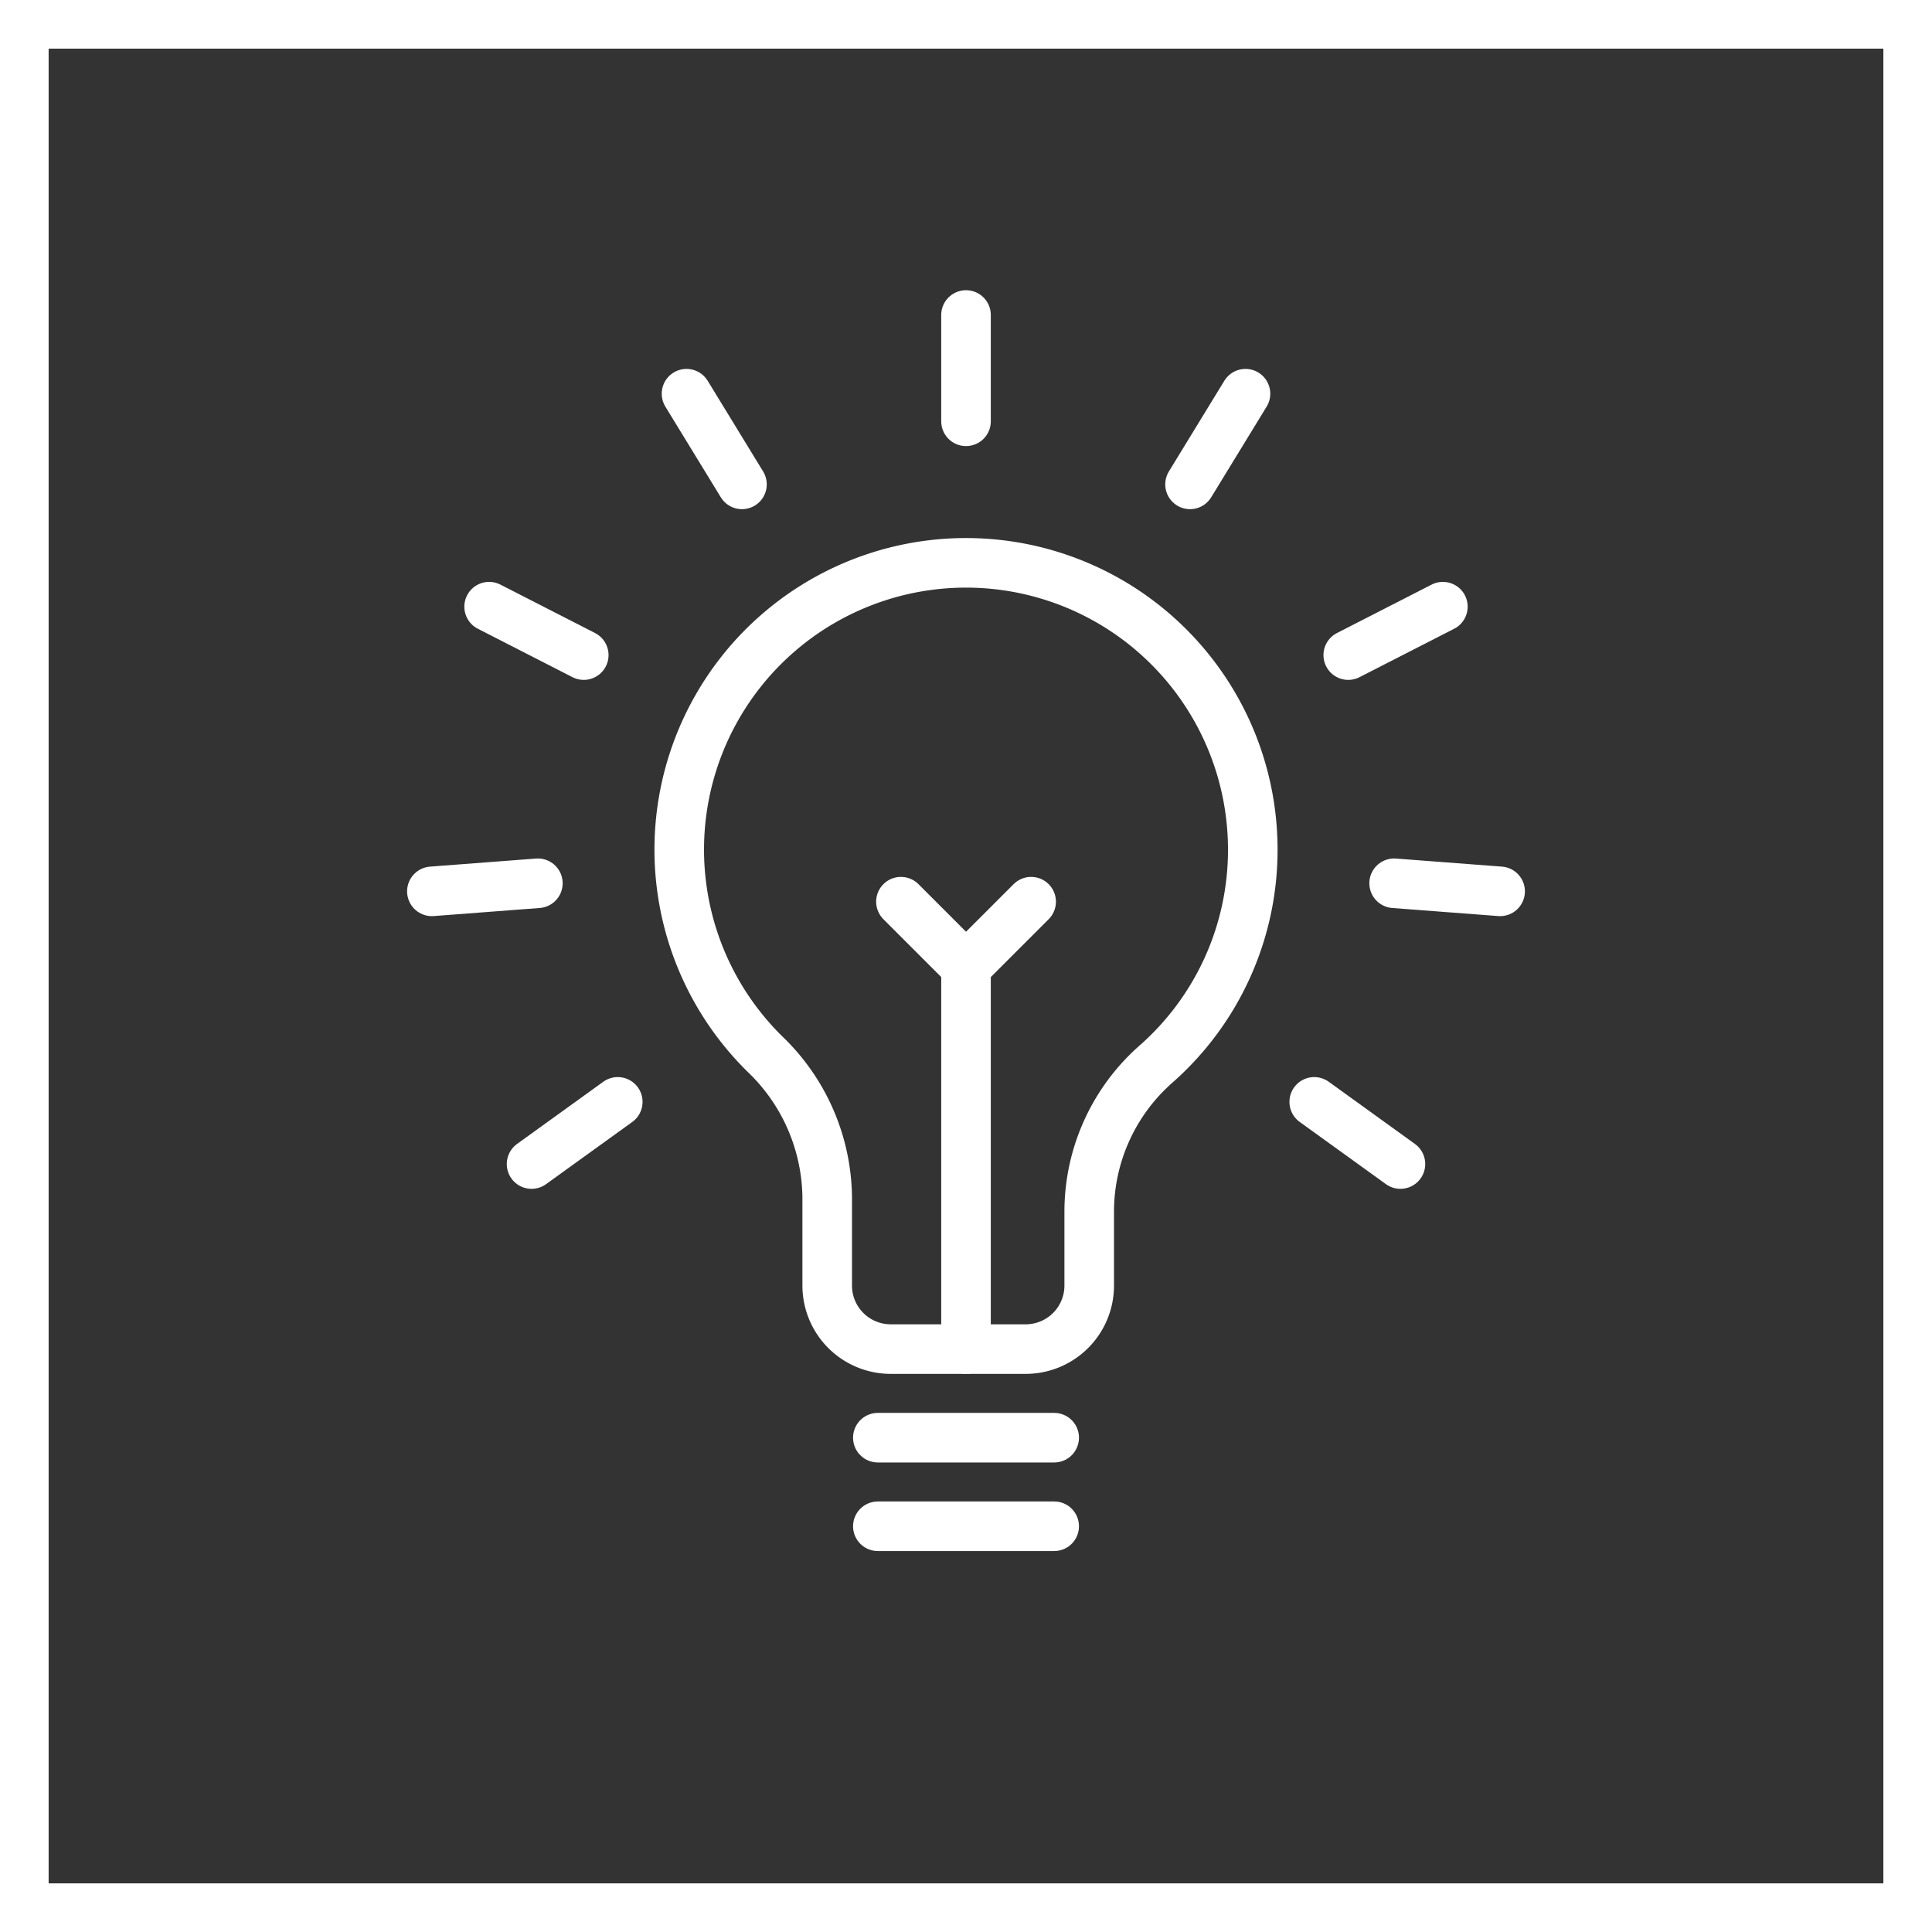
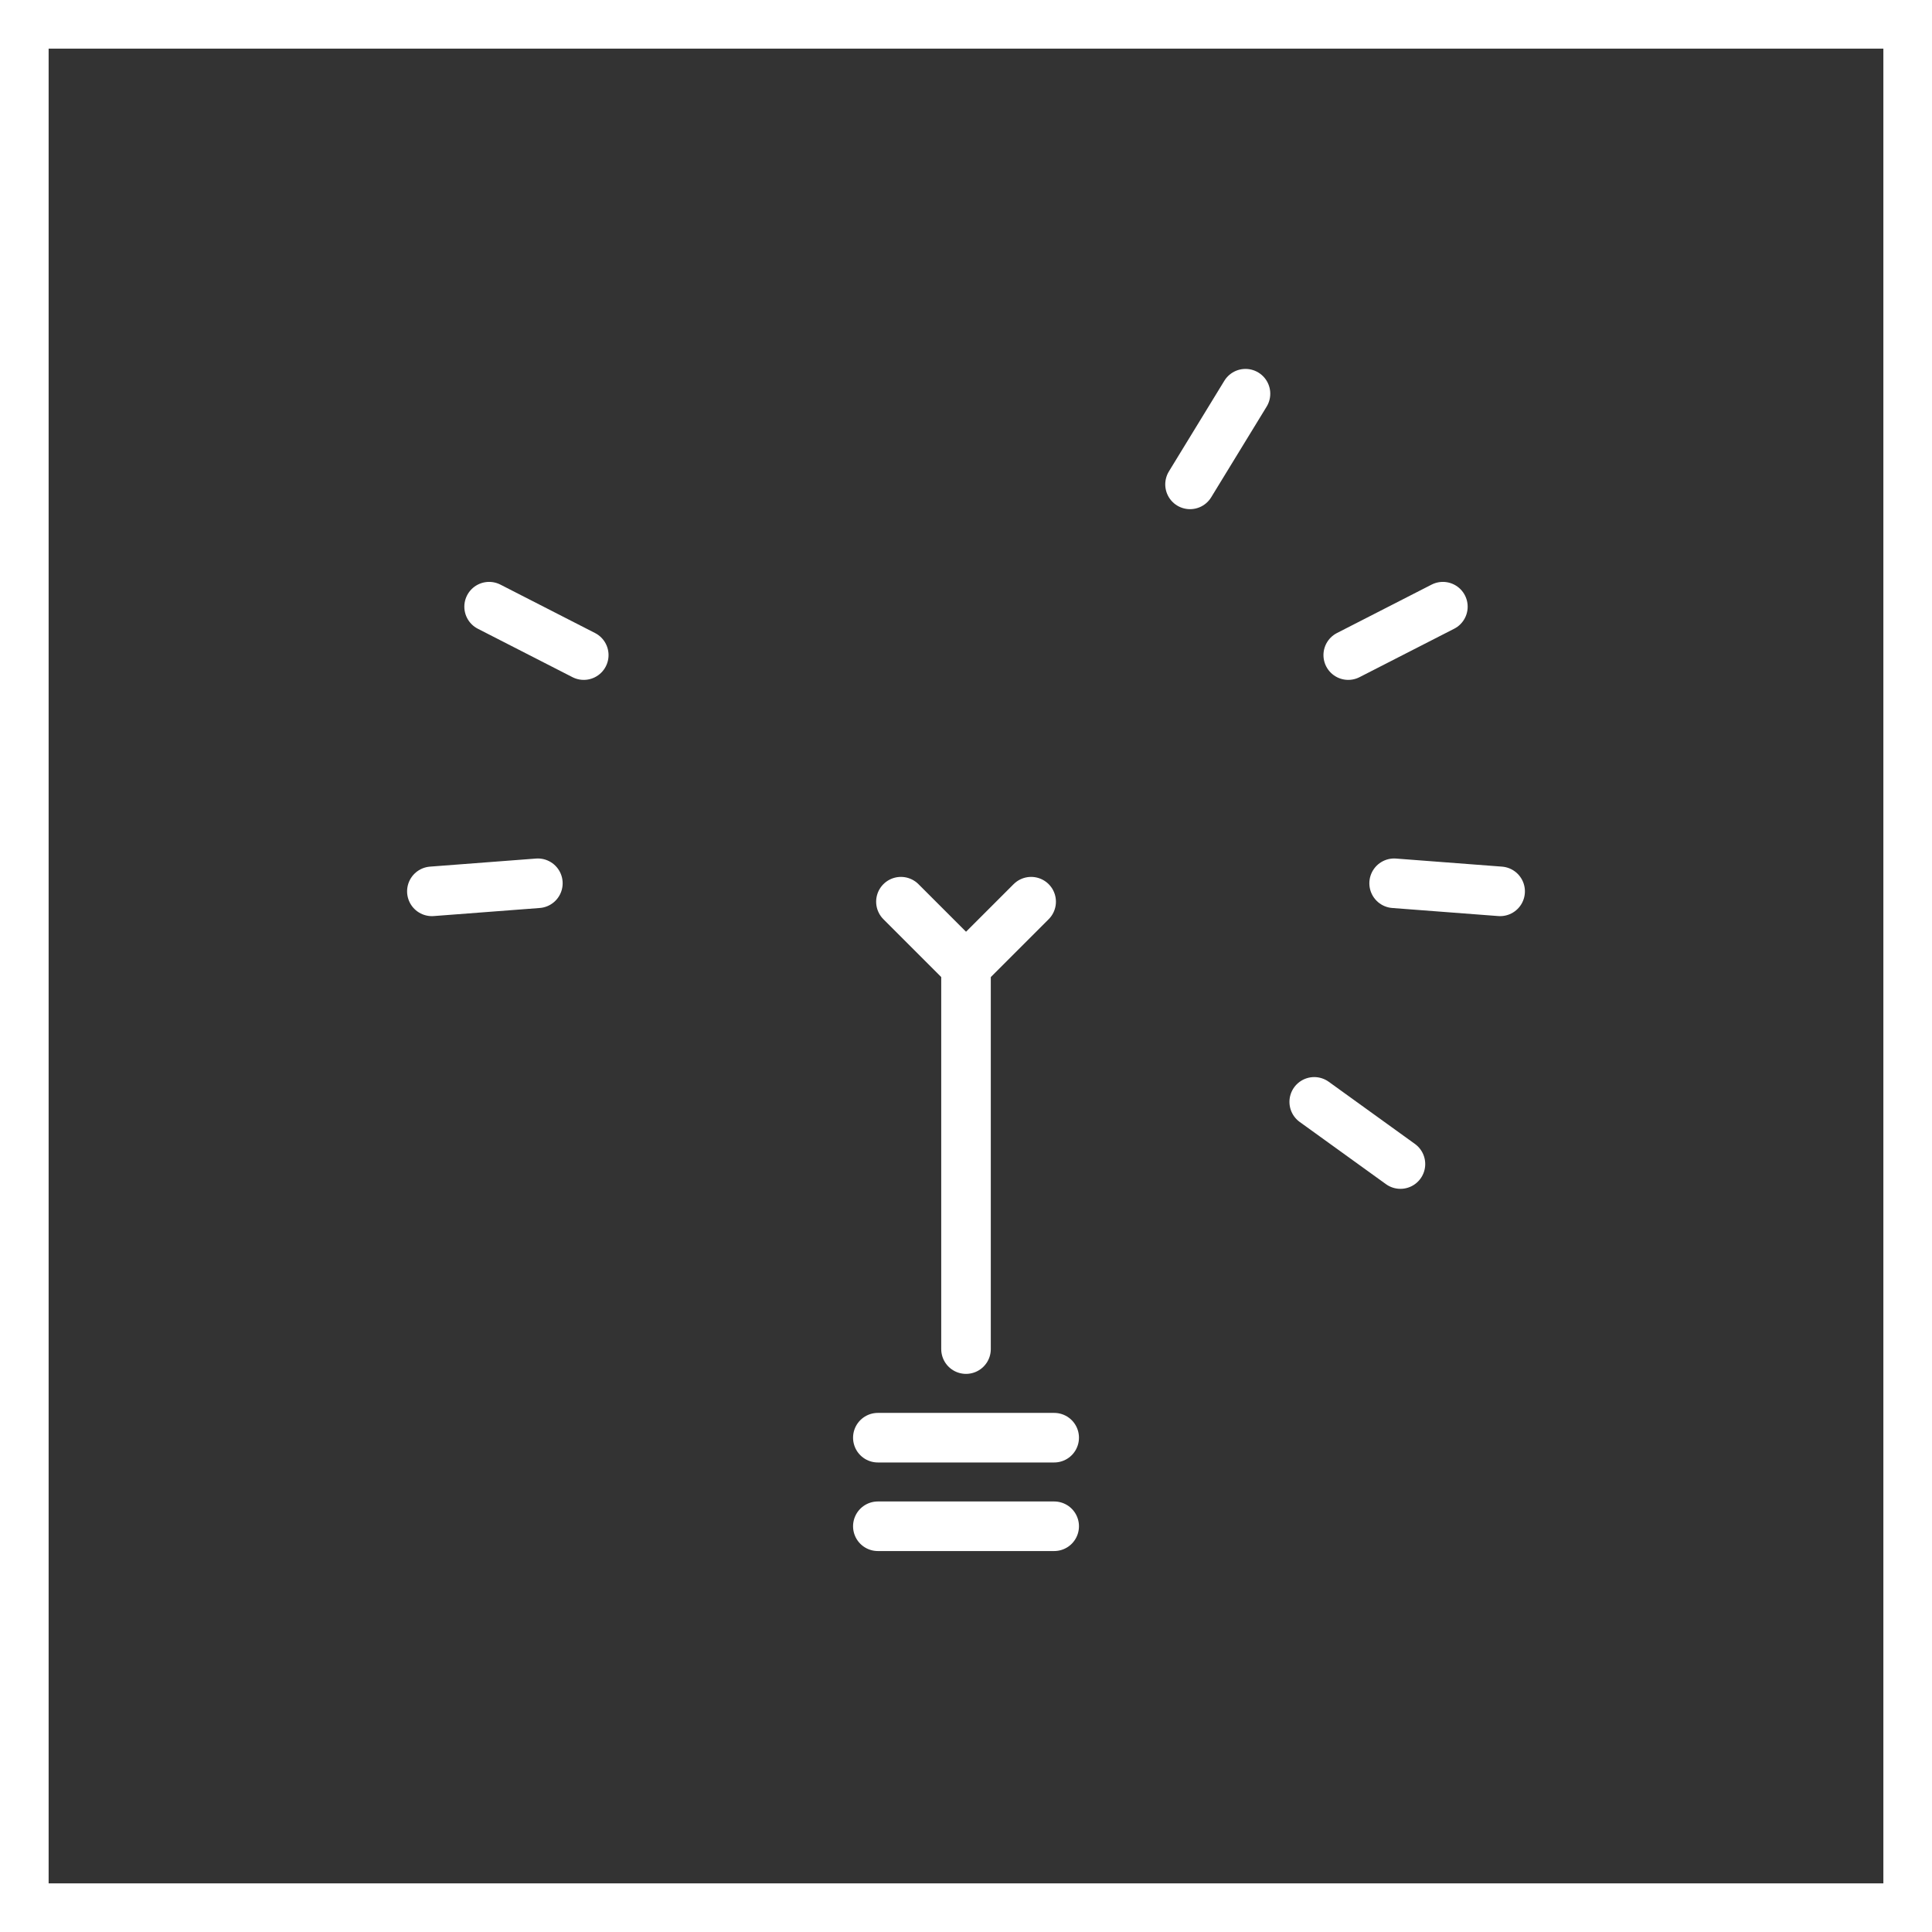
<svg xmlns="http://www.w3.org/2000/svg" width="81.843" height="81.843" viewBox="0 0 81.843 81.843">
  <rect x="0" y="0" width="81.843" height="81.843" fill="#333333" stroke="none" />
  <g id="Groupe_413" data-name="Groupe 413" transform="translate(-1219 -2139)">
    <rect id="Rectangle_846" data-name="Rectangle 846" width="79.783" height="79.783" transform="translate(1220.03 2140.03)" fill="none" stroke="#fff" stroke-width="2.06" />
    <g id="Groupe_411" data-name="Groupe 411" transform="translate(1237.295 2152.344)">
      <g id="Groupe_387" data-name="Groupe 387" transform="translate(10.48 10.507)">
-         <path id="Tracé_1101" data-name="Tracé 1101" d="M512.507,353.481a12.148,12.148,0,1,0-20.66,8.661,8.524,8.524,0,0,1,2.632,6.066v3.736a2.691,2.691,0,0,0,2.69,2.69h5.718a2.691,2.691,0,0,0,2.691-2.69V368.8a8.33,8.33,0,0,1,2.829-6.239A12.088,12.088,0,0,0,512.507,353.481Z" transform="translate(-488.212 -341.335)" fill="none" stroke="#fff" stroke-linecap="round" stroke-linejoin="round" stroke-width="2.1" />
        <line id="Ligne_61" data-name="Ligne 61" x2="7.47" transform="translate(8.412 37.052)" fill="none" stroke="#fff" stroke-linecap="round" stroke-linejoin="round" stroke-width="2.1" />
        <line id="Ligne_62" data-name="Ligne 62" x2="7.47" transform="translate(8.412 40.804)" fill="none" stroke="#fff" stroke-linecap="round" stroke-linejoin="round" stroke-width="2.1" />
        <line id="Ligne_63" data-name="Ligne 63" y1="16.196" transform="translate(12.147 17.103)" fill="none" stroke="#fff" stroke-linecap="round" stroke-linejoin="round" stroke-width="2.1" />
        <g id="Groupe_386" data-name="Groupe 386" transform="translate(9.39 14.346)">
          <line id="Ligne_64" data-name="Ligne 64" x2="2.758" y2="2.758" fill="none" stroke="#fff" stroke-linecap="round" stroke-linejoin="round" stroke-width="2.1" />
          <line id="Ligne_65" data-name="Ligne 65" x1="2.758" y2="2.758" transform="translate(2.758)" fill="none" stroke="#fff" stroke-linecap="round" stroke-linejoin="round" stroke-width="2.1" />
        </g>
      </g>
      <g id="Groupe_388" data-name="Groupe 388" transform="translate(32.117 3.334)">
        <line id="Ligne_66" data-name="Ligne 66" y1="3.841" x2="2.349" fill="none" stroke="#fff" stroke-linecap="round" stroke-linejoin="round" stroke-width="2.1" />
        <line id="Ligne_67" data-name="Ligne 67" y1="2.051" x2="4.009" transform="translate(6.702 9.022)" fill="none" stroke="#fff" stroke-linecap="round" stroke-linejoin="round" stroke-width="2.1" />
        <line id="Ligne_68" data-name="Ligne 68" x2="4.49" y2="0.342" transform="translate(8.646 20.739)" fill="none" stroke="#fff" stroke-linecap="round" stroke-linejoin="round" stroke-width="2.1" />
        <line id="Ligne_69" data-name="Ligne 69" x2="3.652" y2="2.634" transform="translate(5.261 29.999)" fill="none" stroke="#fff" stroke-linecap="round" stroke-linejoin="round" stroke-width="2.1" />
      </g>
      <g id="Groupe_389" data-name="Groupe 389">
-         <line id="Ligne_70" data-name="Ligne 70" y1="4.503" transform="translate(22.627)" fill="none" stroke="#fff" stroke-linecap="round" stroke-linejoin="round" stroke-width="2.1" />
-         <line id="Ligne_71" data-name="Ligne 71" x1="2.349" y1="3.841" transform="translate(10.787 3.334)" fill="none" stroke="#fff" stroke-linecap="round" stroke-linejoin="round" stroke-width="2.1" />
        <line id="Ligne_72" data-name="Ligne 72" x1="4.009" y1="2.051" transform="translate(2.425 12.356)" fill="none" stroke="#fff" stroke-linecap="round" stroke-linejoin="round" stroke-width="2.1" />
        <line id="Ligne_73" data-name="Ligne 73" x1="4.49" y2="0.342" transform="translate(0 24.073)" fill="none" stroke="#fff" stroke-linecap="round" stroke-linejoin="round" stroke-width="2.1" />
-         <line id="Ligne_74" data-name="Ligne 74" x1="3.652" y2="2.634" transform="translate(4.223 33.333)" fill="none" stroke="#fff" stroke-linecap="round" stroke-linejoin="round" stroke-width="2.1" />
      </g>
    </g>
  </g>
</svg>